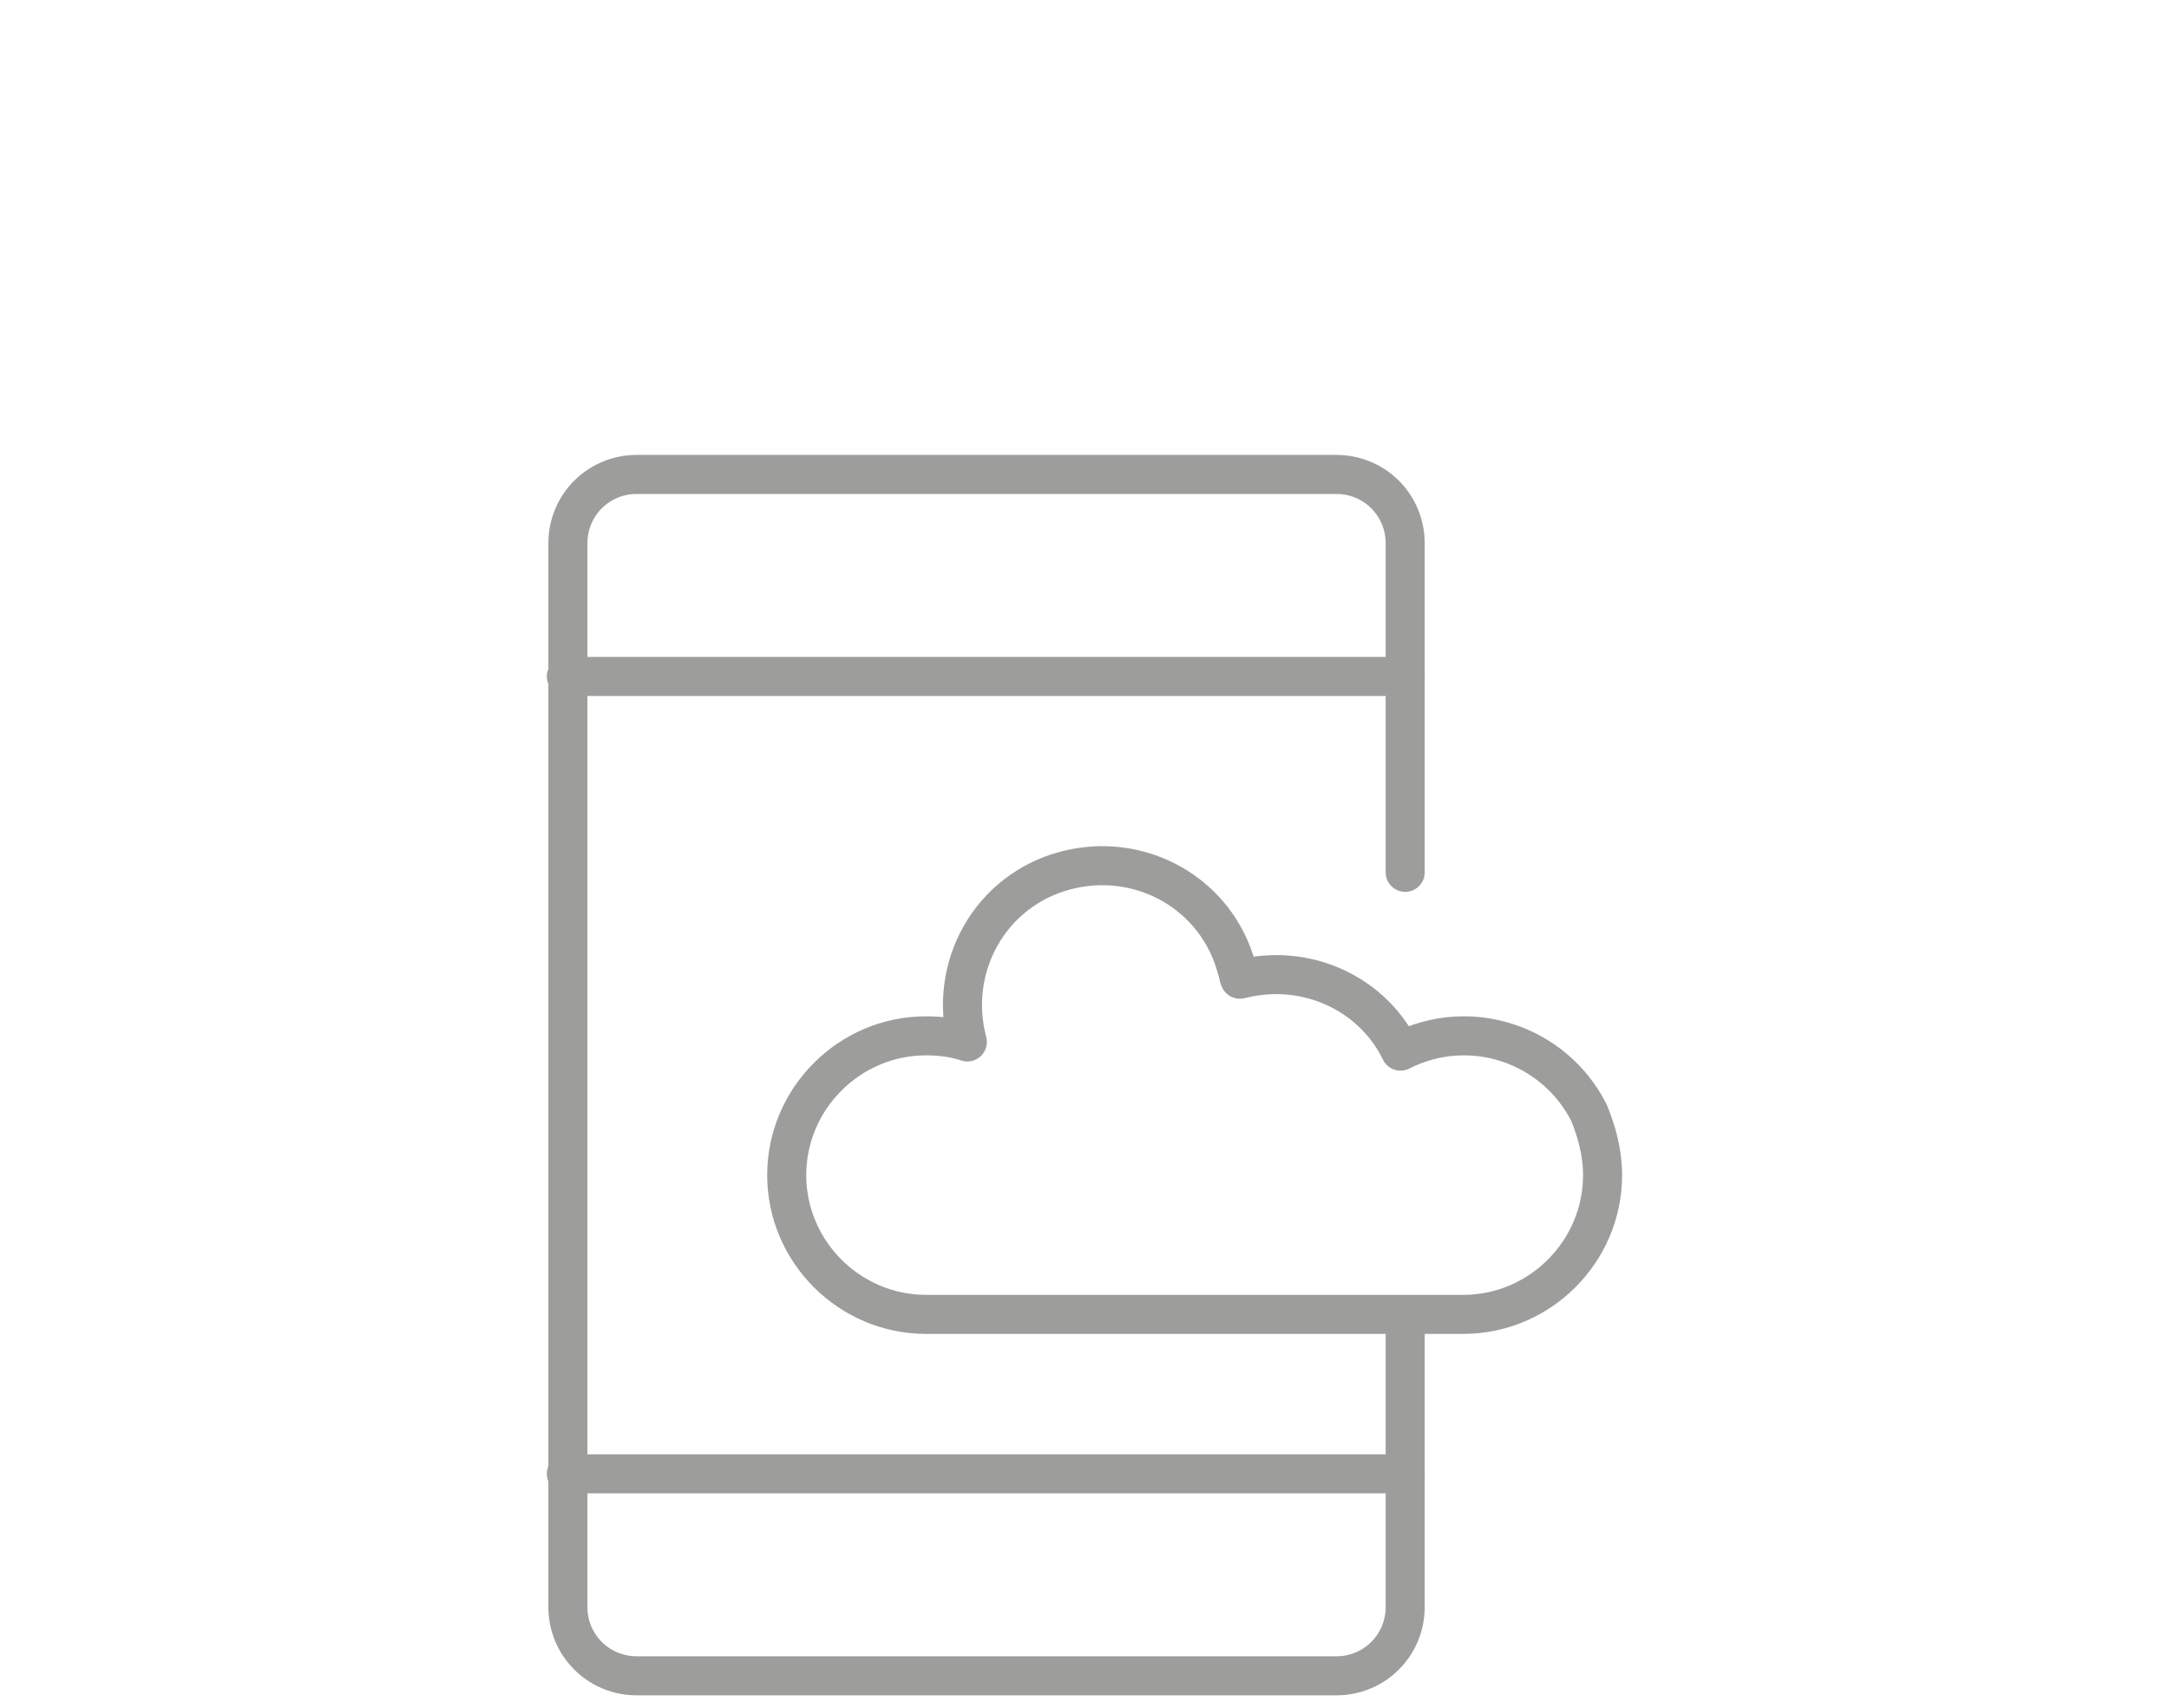
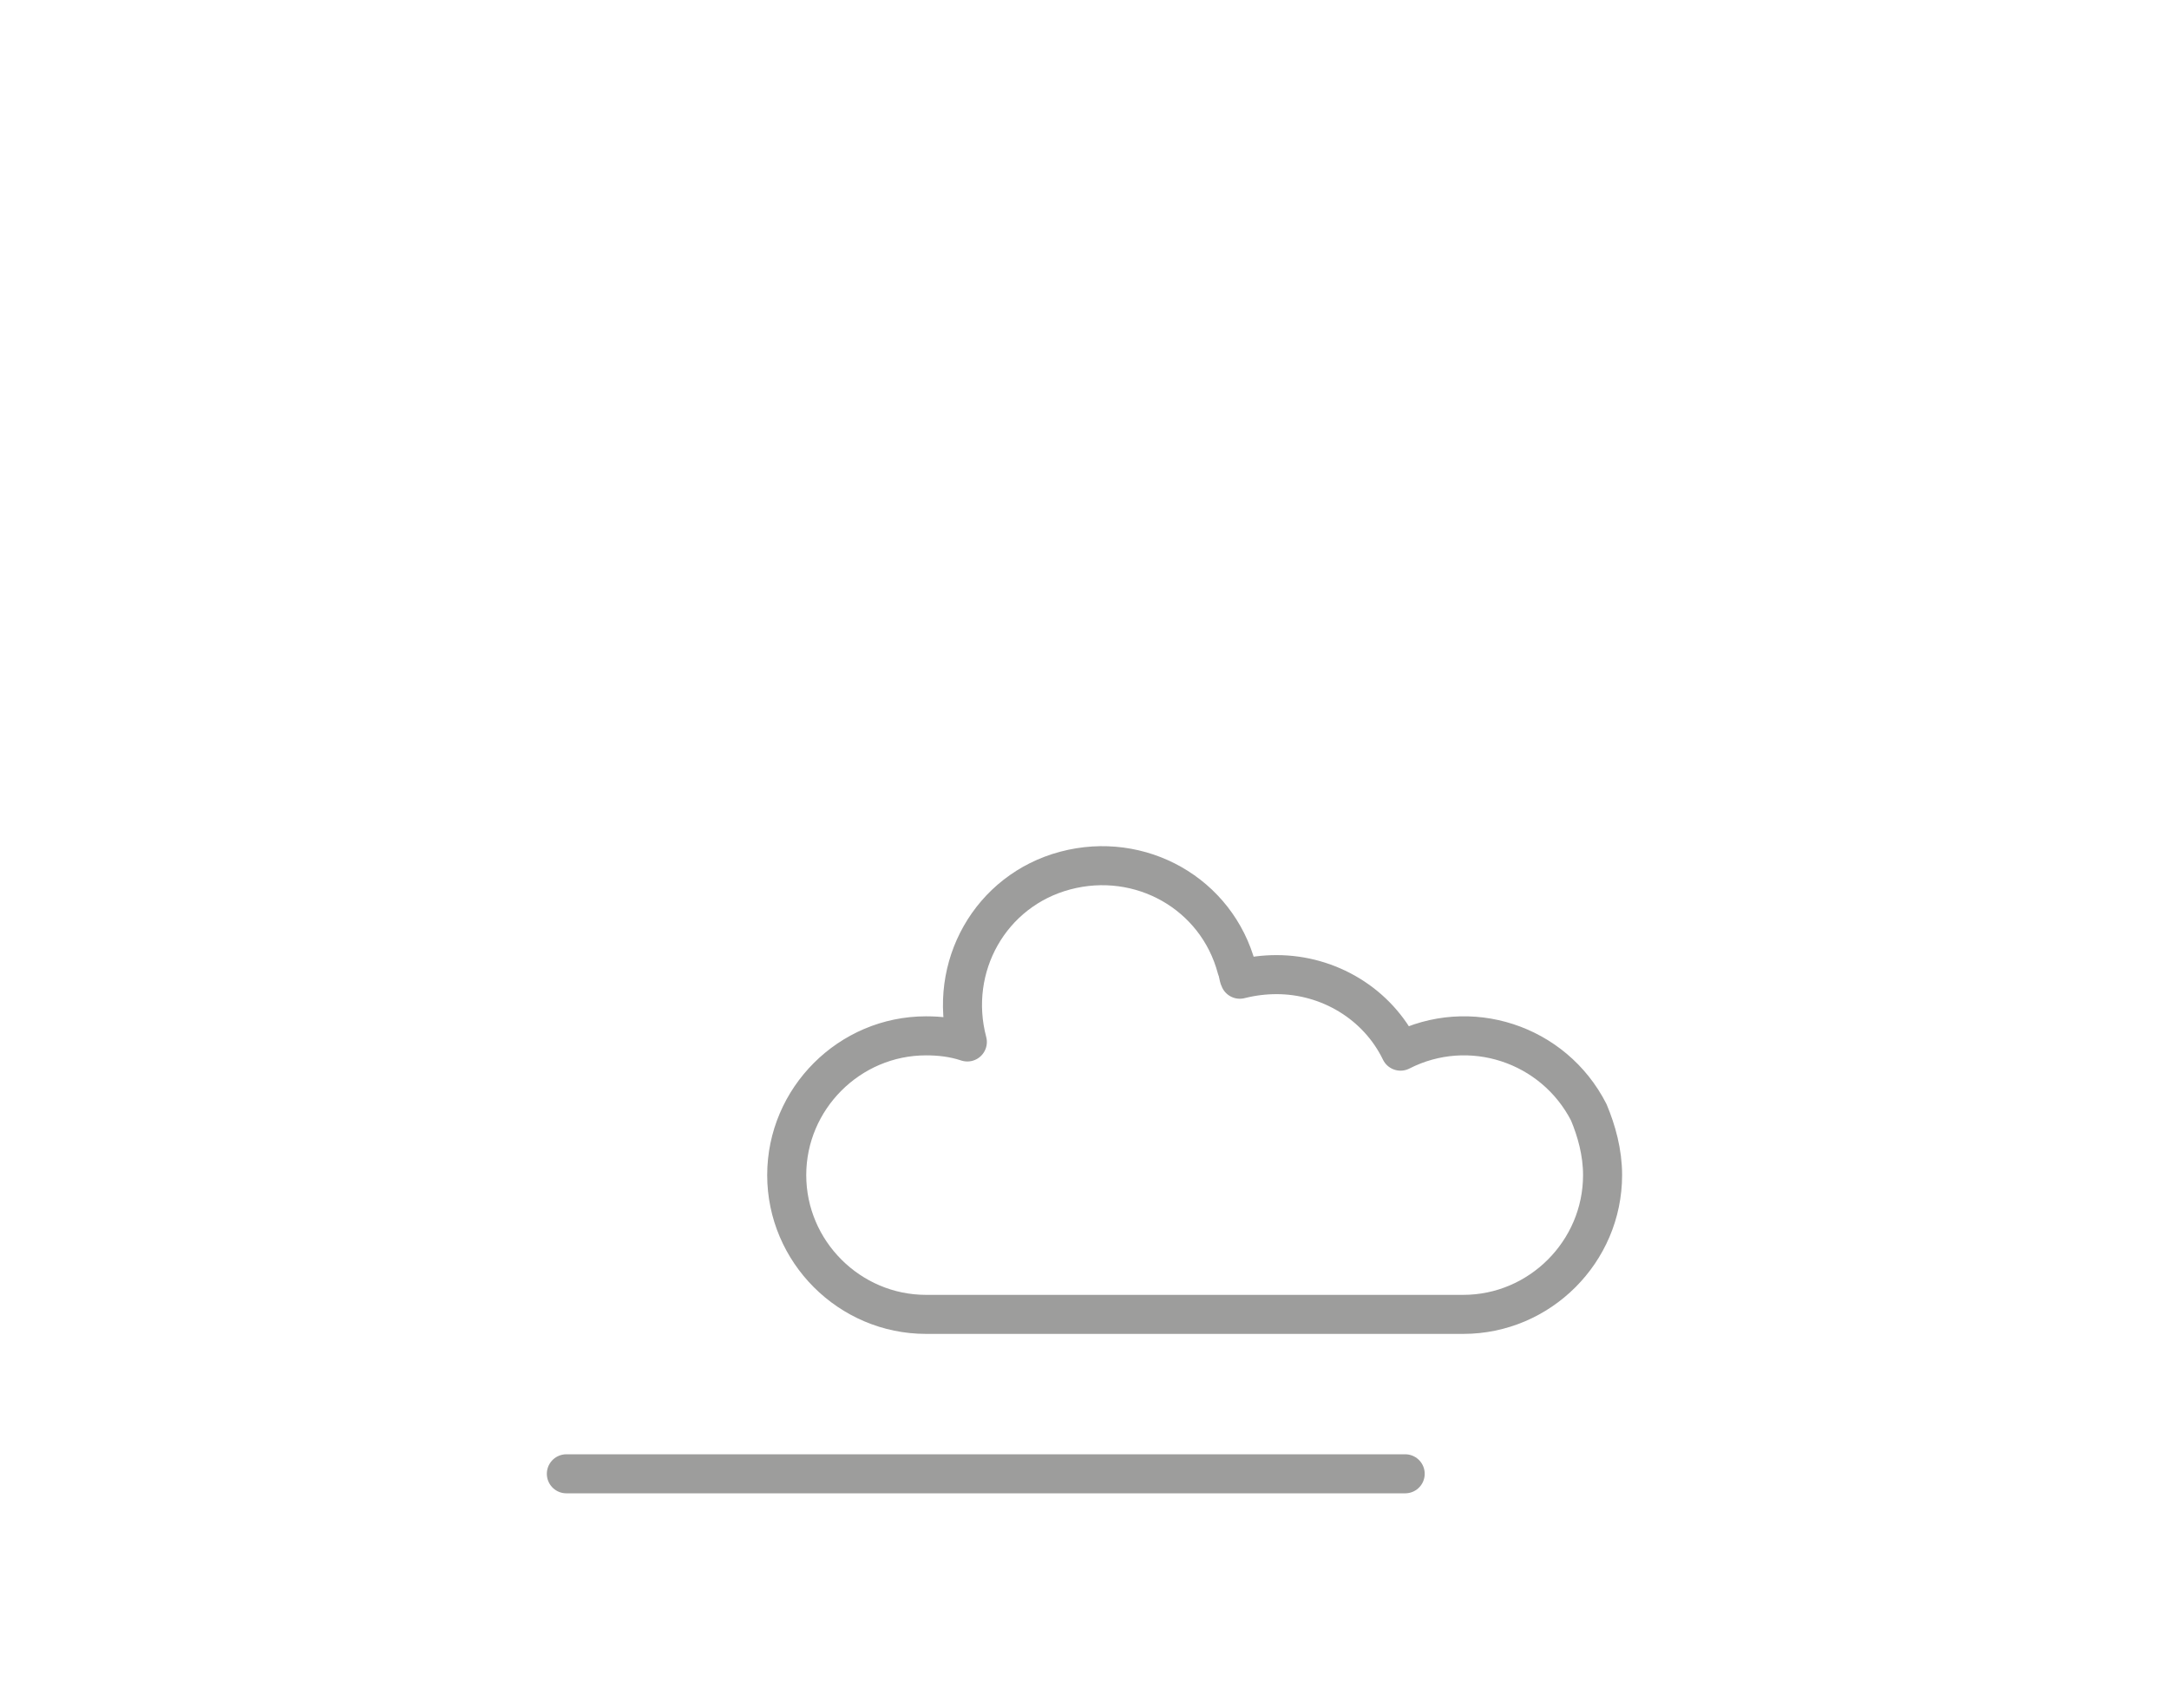
<svg xmlns="http://www.w3.org/2000/svg" id="Ebene_1" x="0px" y="0px" viewBox="0 0 141.7 111.6" style="enable-background:new 0 0 141.7 111.6;" xml:space="preserve">
  <style type="text/css">	.st0{fill:none;stroke:#9D9D9C;stroke-width:2.551;stroke-linecap:round;stroke-linejoin:round;}</style>
  <g transform="translate(-1708.704 -37.617)">
    <g transform="translate(1710.704 39.617)">
-       <path class="st0" d="M89.8,85.2V103c0,2.5-2,4.5-4.5,4.5l0,0H39.6c-2.5,0-4.5-2-4.5-4.5V33.5c0-2.5,2-4.5,4.5-4.5h45.7   c2.5,0,4.5,2,4.5,4.5l0,0V55" />
      <line class="st0" x1="35" y1="94.3" x2="89.8" y2="94.3" />
-       <line class="st0" x1="35" y1="42.2" x2="89.8" y2="42.2" />
    </g>
    <path class="st0" d="M1813.4,114.4c0,5-4.1,9.1-9.1,9.1l0,0h-35.1c-5,0-9.1-4.1-9.1-9.1s4.1-9.1,9.1-9.1c0.9,0,1.8,0.1,2.7,0.4  c-1.3-4.9,1.5-9.9,6.4-11.2s9.9,1.5,11.2,6.4c0.1,0.2,0.1,0.5,0.2,0.7c0.8-0.2,1.6-0.3,2.4-0.3c3.4,0,6.6,1.9,8.1,5  c4.5-2.3,10-0.5,12.3,4C1813,111.5,1813.4,112.9,1813.4,114.4L1813.4,114.4z" />
  </g>
</svg>